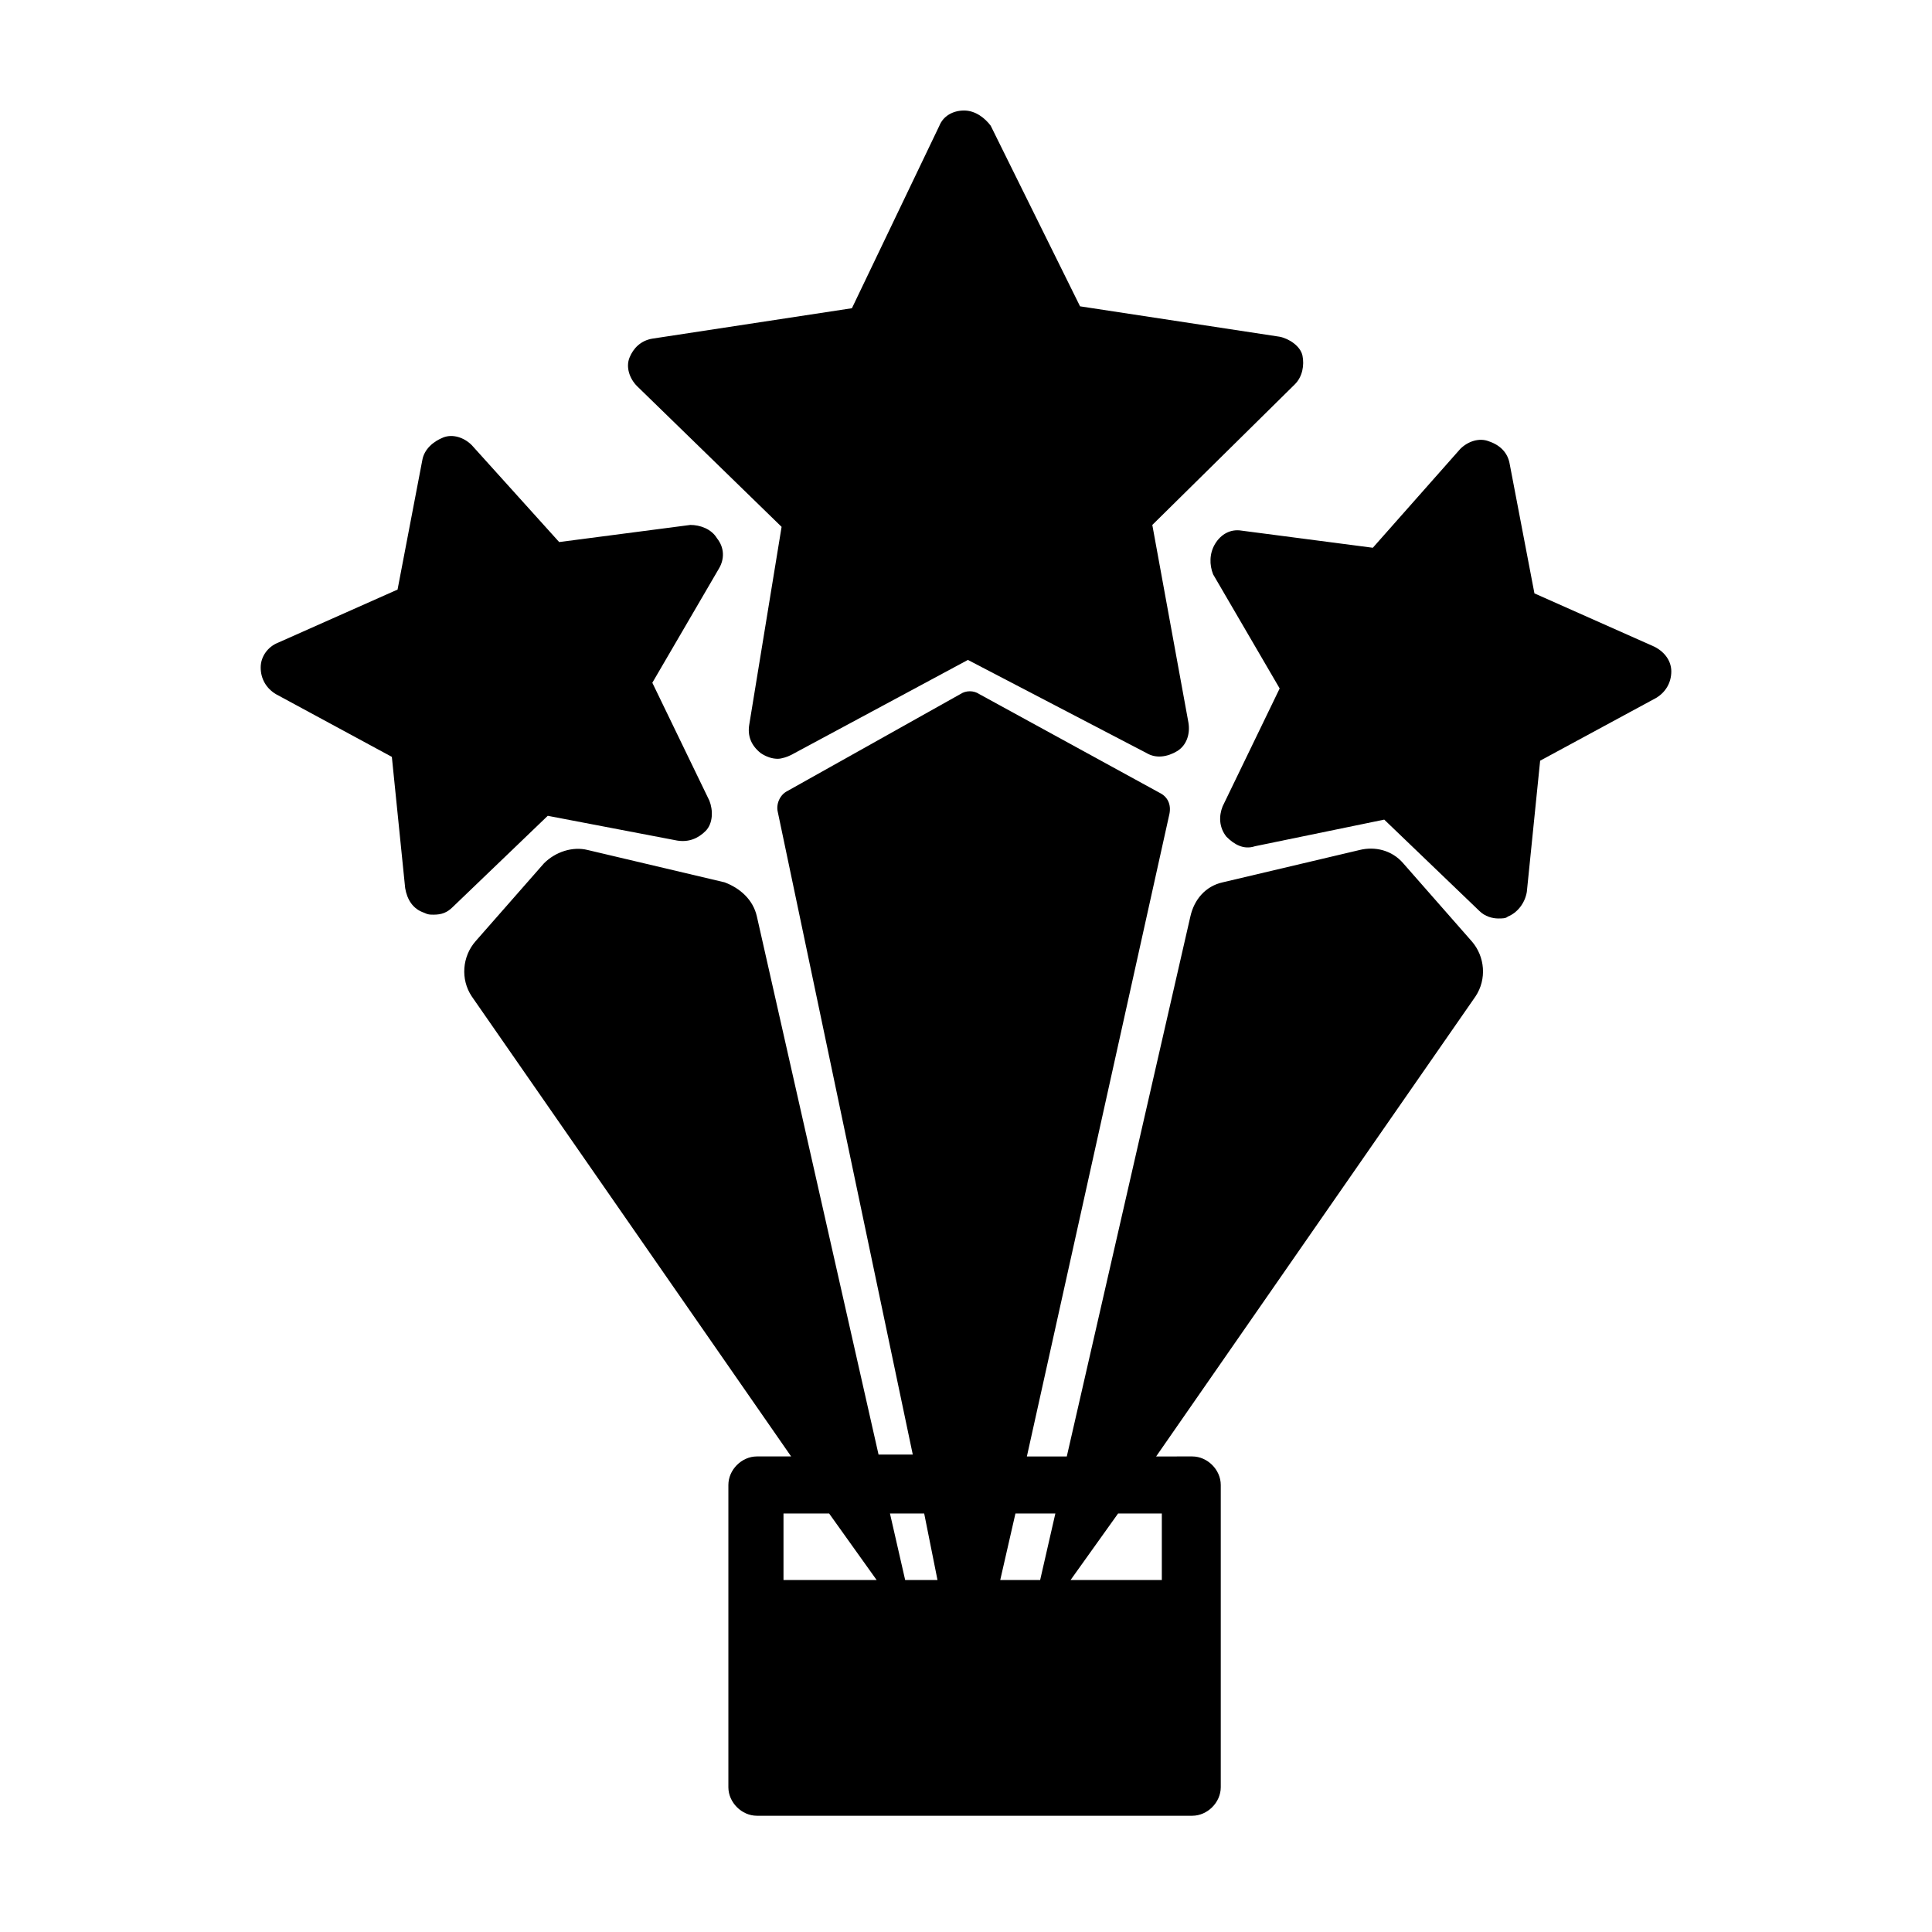
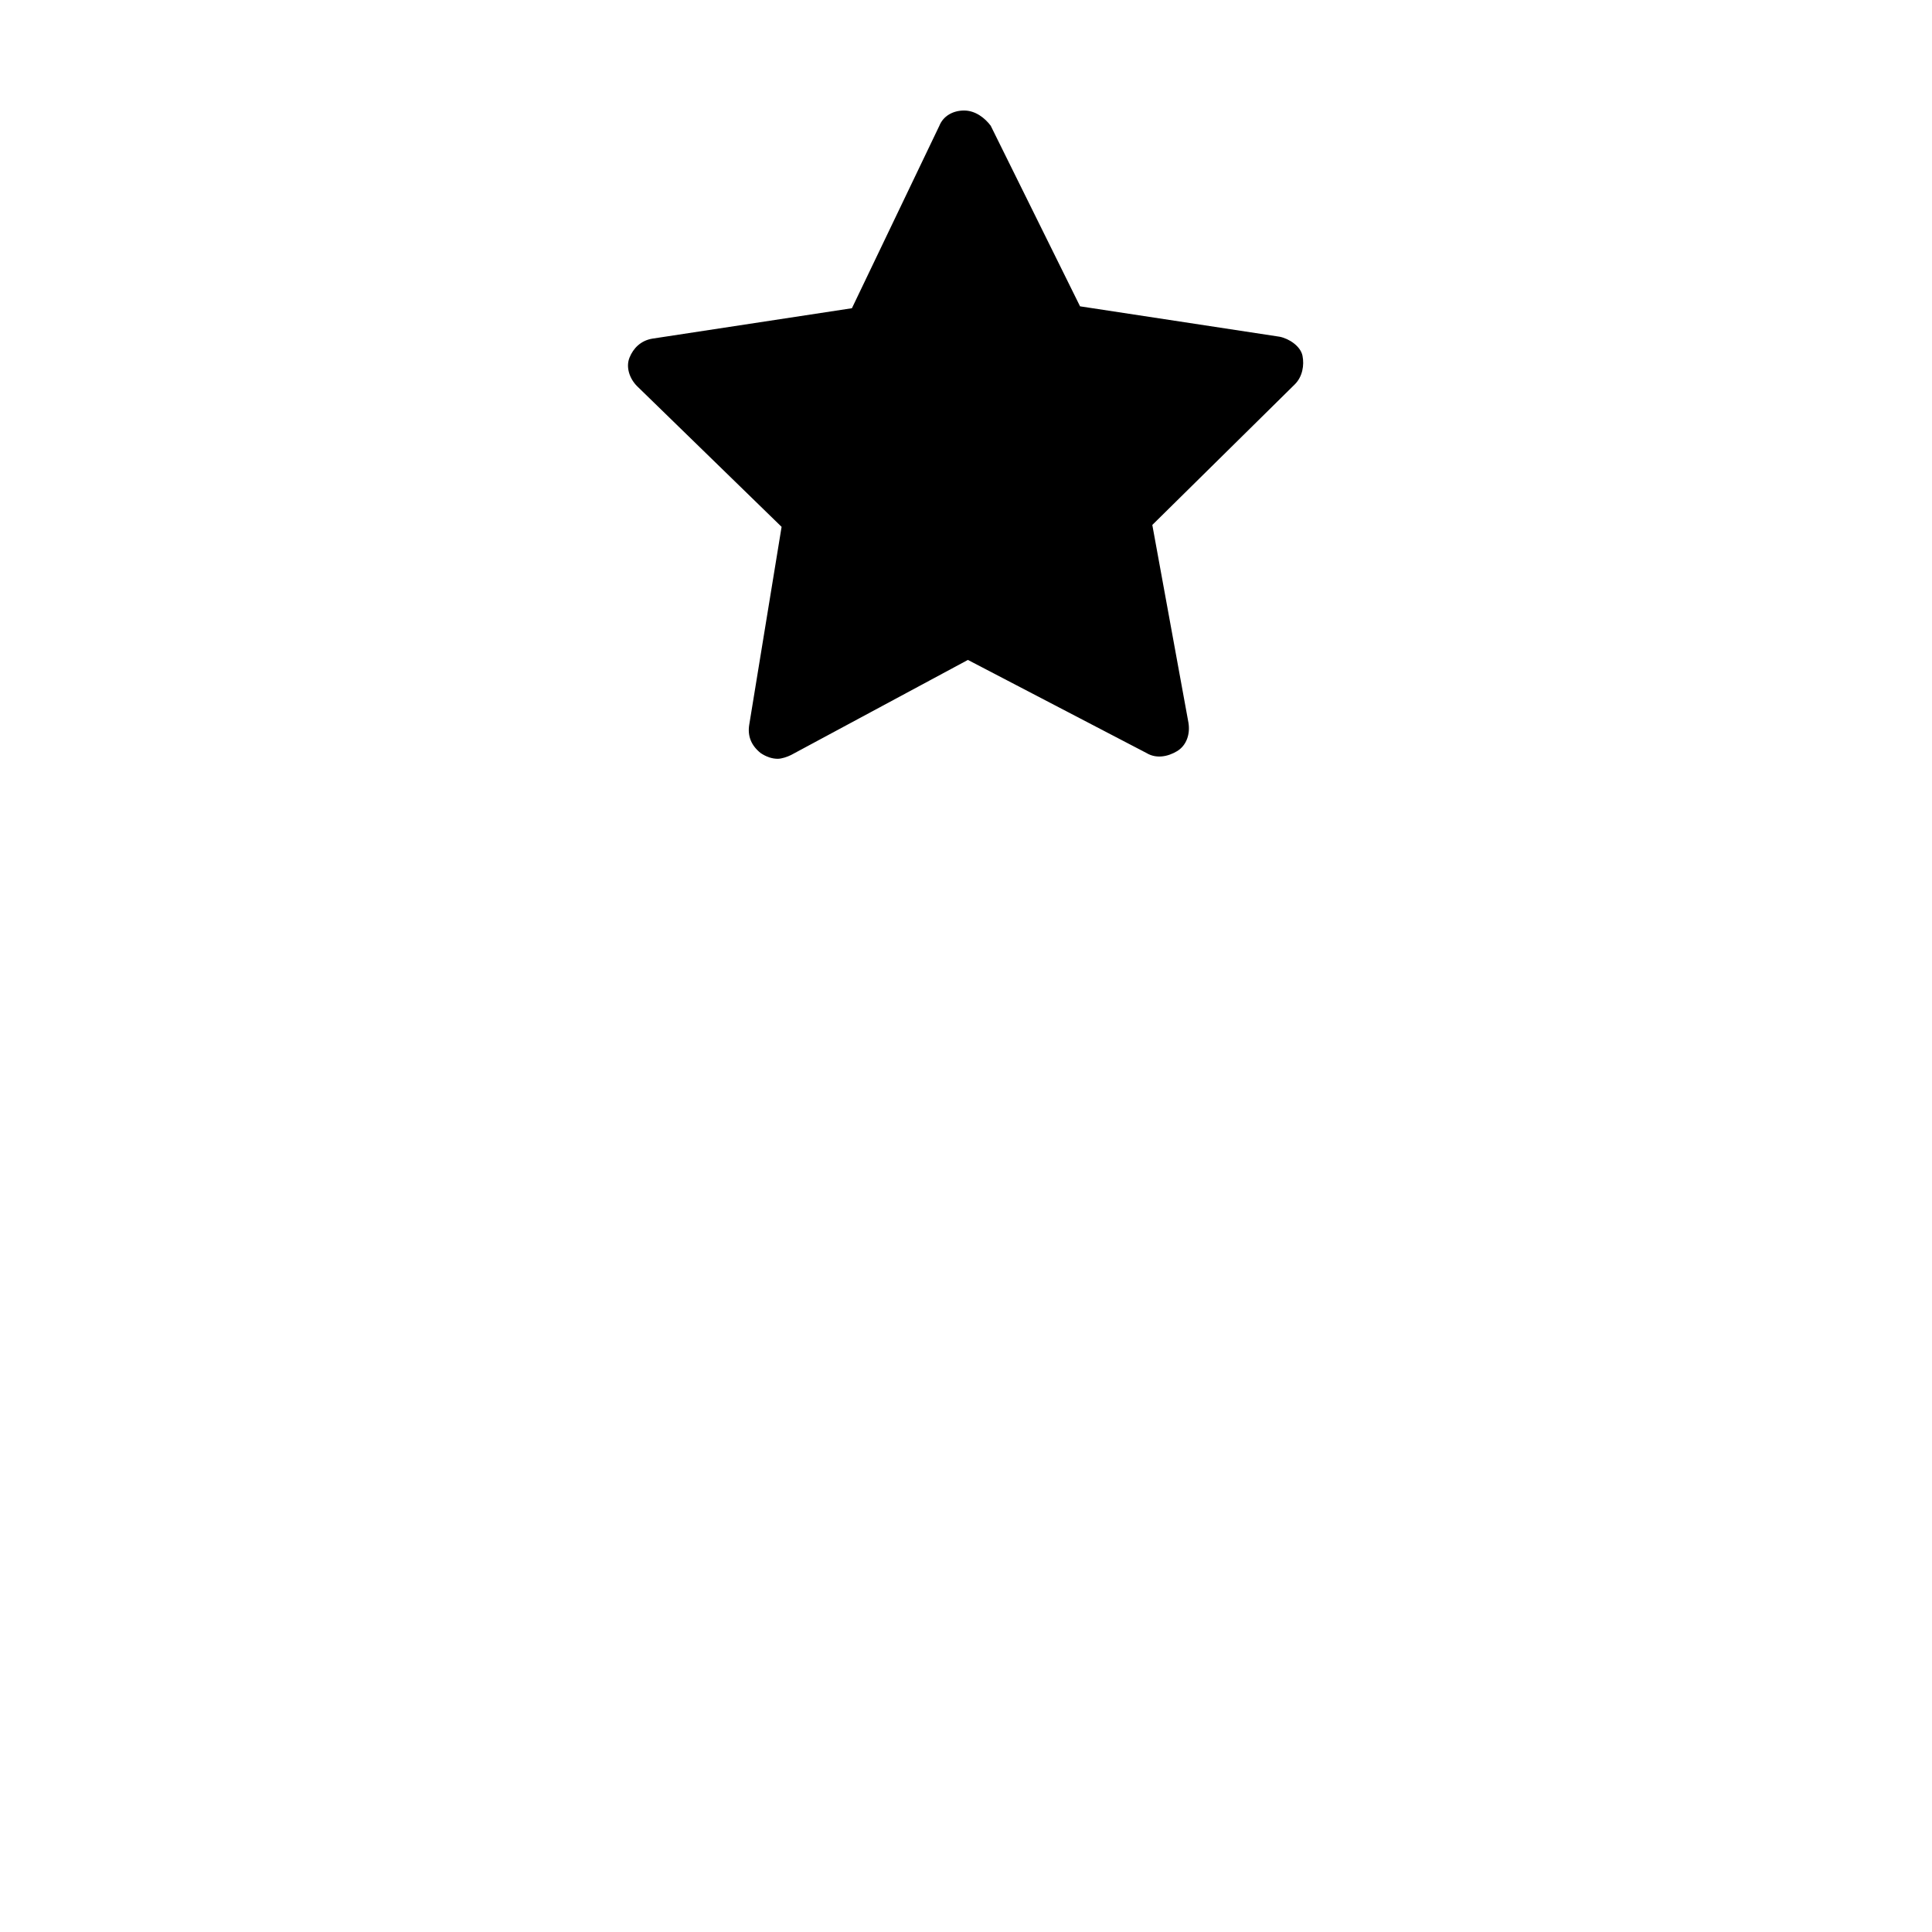
<svg xmlns="http://www.w3.org/2000/svg" fill="#000000" width="800px" height="800px" version="1.1" viewBox="144 144 512 512">
  <g>
    <path d="m351.13 283.62-8.566 52.395c-0.504 3.023 0.504 5.543 3.023 7.559 1.512 1.008 3.023 1.512 4.535 1.512 1.008 0 2.519-0.504 3.527-1.008l46.855-25.191 47.359 24.688c2.519 1.512 5.543 1.008 8.062-0.504 2.519-1.512 3.527-4.535 3.023-7.559l-9.574-52.395 37.785-37.281c2.016-2.016 2.519-5.039 2.016-7.559-0.504-2.519-3.527-4.535-6.047-5.039l-52.902-8.059-23.68-47.863c-1.512-2.012-4.031-4.027-7.051-4.027-3.023 0-5.543 1.512-6.551 4.031l-23.176 48.363-52.898 8.062c-3.023 0.504-5.039 2.519-6.047 5.039-1.008 2.519 0 5.543 2.016 7.559z" />
-     <path d="m323.42 366.75c3.023 0.504 5.543-0.504 7.559-2.519 2.016-2.016 2.016-5.543 1.008-8.062l-15.113-31.234 17.633-30.23c1.512-2.519 1.512-5.543-0.504-8.062-1.512-2.519-4.535-3.527-7.055-3.527l-34.762 4.535-23.176-25.695c-2.016-2.016-5.039-3.023-7.559-2.016-2.519 1.008-5.039 3.023-5.543 6.047l-6.551 34.258-31.738 14.105c-2.519 1.008-4.535 3.527-4.535 6.551 0 3.023 1.512 5.543 4.031 7.055l30.73 16.625 3.527 34.762c0.504 3.023 2.016 5.543 5.039 6.551 1.008 0.504 1.512 0.504 2.519 0.504 2.016 0 3.527-0.504 5.039-2.016l25.191-24.184z" />
-     <path d="m582.38 315.36-31.738-14.105-6.551-34.258c-0.504-3.023-2.519-5.039-5.543-6.047-2.519-1.008-5.543 0-7.559 2.016l-23.176 26.195-34.762-4.535c-3.023-0.504-5.543 1.008-7.055 3.527-1.512 2.519-1.512 5.543-0.504 8.062l17.633 30.23-15.113 31.234c-1.008 2.519-1.008 5.543 1.008 8.062 2.016 2.016 4.535 3.527 7.559 2.519l34.258-7.055 25.191 24.184c1.512 1.512 3.527 2.016 5.039 2.016 1.008 0 2.016 0 2.519-0.504 2.519-1.008 4.535-3.527 5.039-6.551l3.527-34.762 30.73-16.625c2.519-1.512 4.031-4.031 4.031-7.055-0.004-2.519-1.512-5.039-4.535-6.551z" />
-     <path d="m515.88 372.79c-3.023-3.527-7.559-4.535-11.586-3.527l-36.273 8.566c-4.535 1.008-7.559 4.535-8.566 9.07l-32.746 143.08h-10.578l37.781-170.29c0.504-2.519-0.504-4.535-2.519-5.543l-47.863-26.199c-1.512-1.008-3.527-1.008-5.039 0l-45.848 25.695c-2.016 1.008-3.023 3.527-2.519 5.543l35.77 170.29h-9.07l-32.238-142.58c-1.008-4.535-4.535-7.559-8.566-9.07l-36.273-8.566c-4.031-1.008-8.566 0.504-11.586 3.527l-18.137 20.656c-3.527 4.031-4.031 10.078-1.008 14.609l84.641 121.92h-9.07c-4.031 0-7.559 3.527-7.559 7.559v80.102c0 4.031 3.527 7.559 7.559 7.559h115.37c4.031 0 7.559-3.527 7.559-7.559v-80.102c0-4.031-3.527-7.559-7.559-7.559l-9.57 0.004 84.641-121.92c3.023-4.535 2.519-10.578-1.008-14.609zm-92.199 172.3-4.031 17.633h-10.578l4.031-17.633zm-34.762 0 3.527 17.633h-8.566l-4.031-17.633zm-25.191 0 12.594 17.633h-24.688v-17.633zm88.168 0v17.633h-24.184l12.594-17.633z" />
  </g>
</svg>